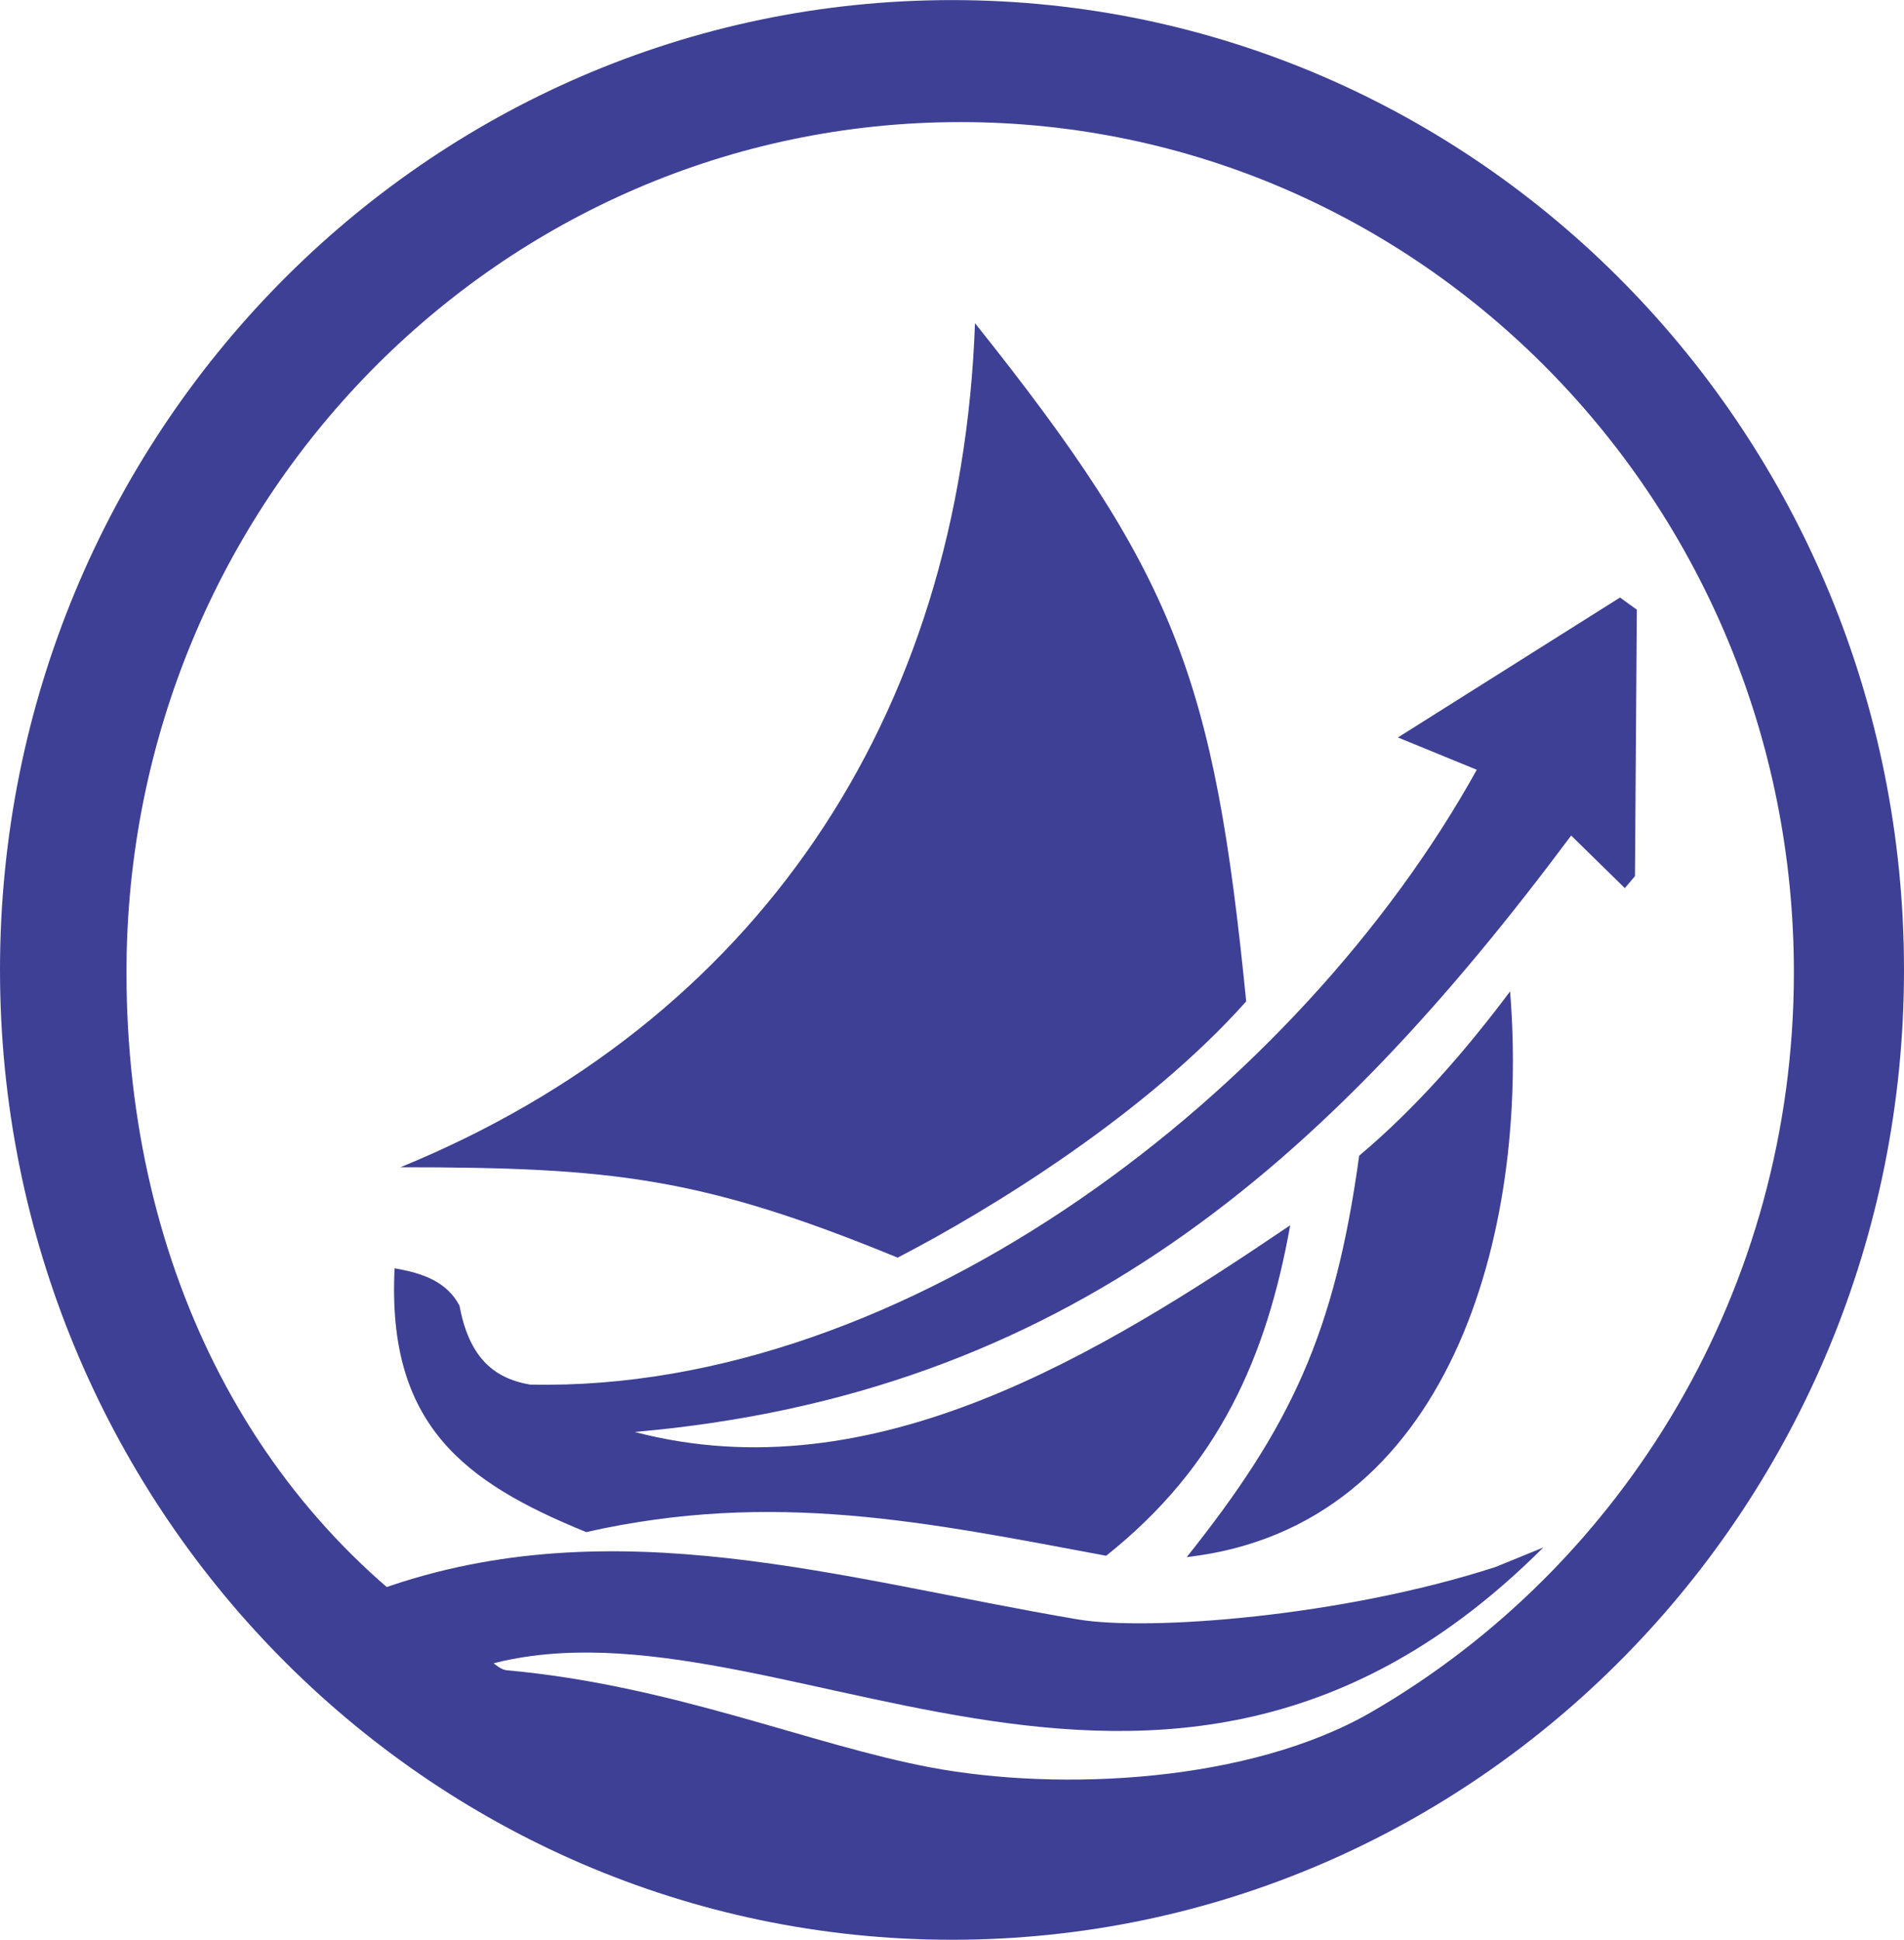
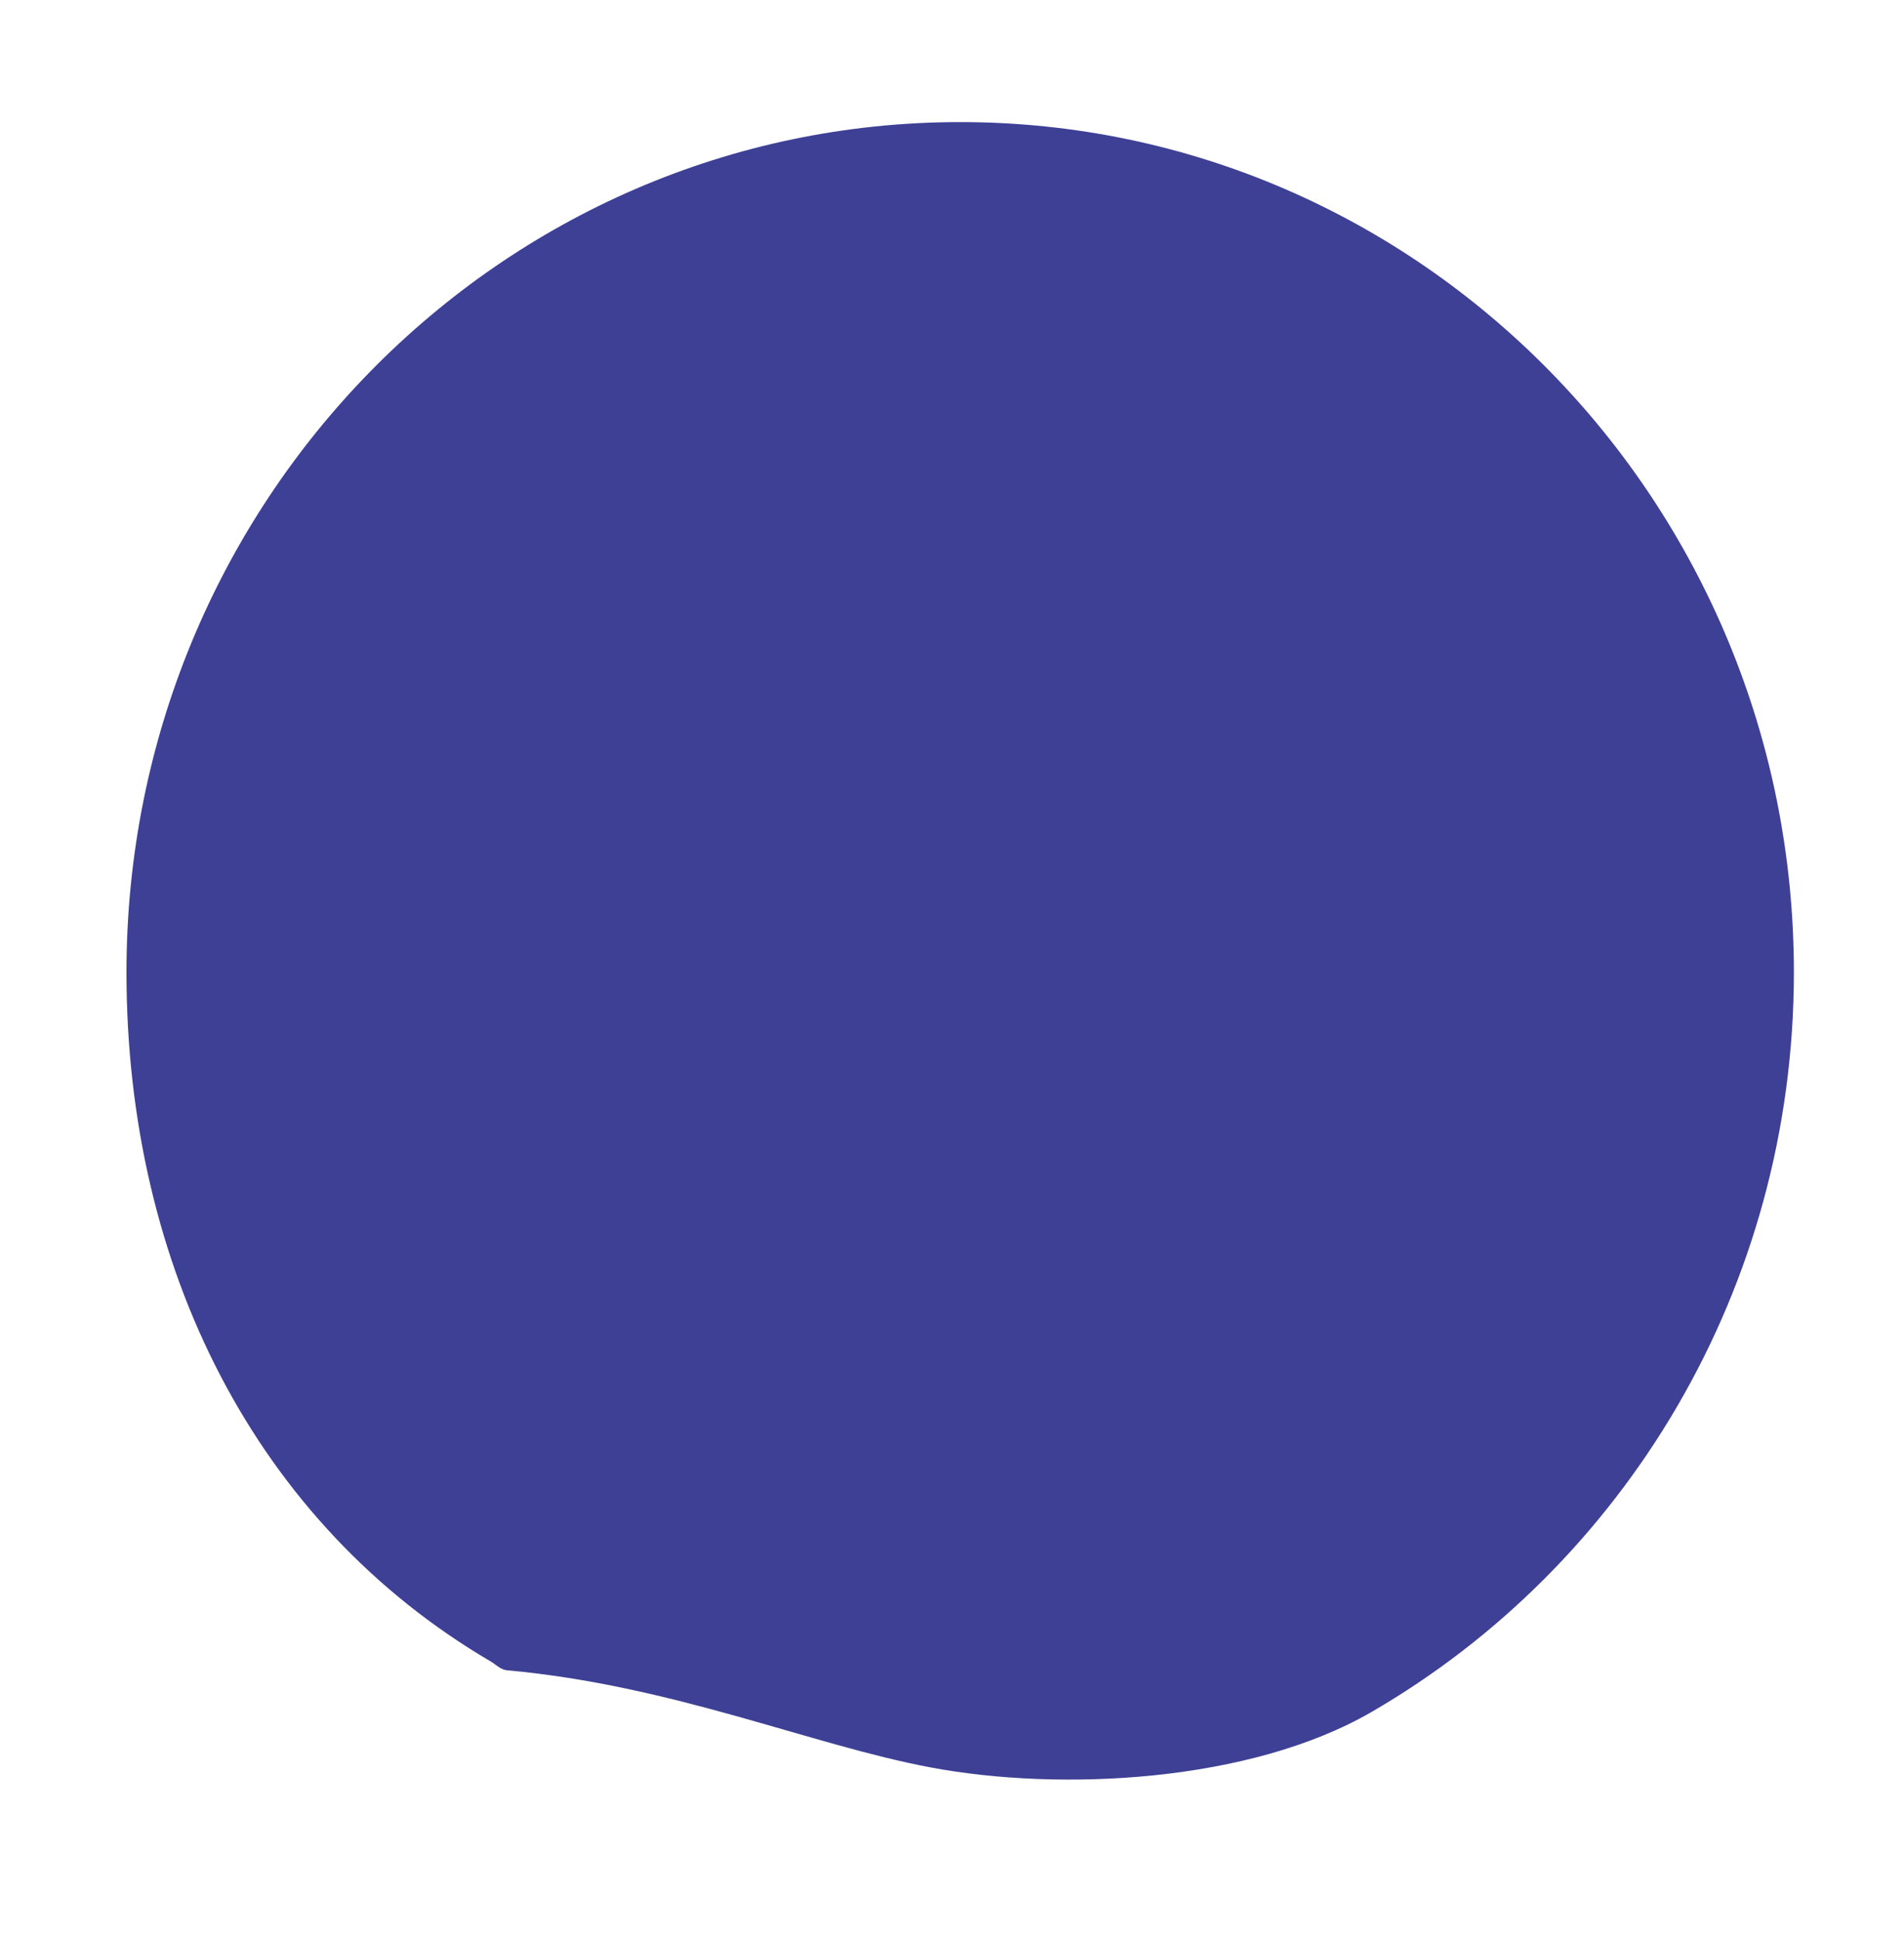
<svg xmlns="http://www.w3.org/2000/svg" xml:space="preserve" width="2.457in" height="2.503in" version="1.1" style="shape-rendering:geometricPrecision; text-rendering:geometricPrecision; image-rendering:optimizeQuality; fill-rule:evenodd; clip-rule:evenodd" viewBox="0 0 1726.14 1758.31">
  <defs>
    <style type="text/css">
   
    .fil0 {fill:#3E4095}
   
  </style>
  </defs>
  <g id="Layer_x0020_1">
    <g id="_2602934629744">
-       <path class="fil0" d="M863.07 0c476.66,0 863.07,393.61 863.07,879.15 0,485.54 -386.41,879.15 -863.07,879.15 -476.66,0 -863.07,-393.61 -863.07,-879.15 0,-485.54 386.41,-879.15 863.07,-879.15zm7.42 110.6c417.43,0 755.82,345.06 755.82,770.7 0,287.36 -154.24,538 -382.9,670.51 -110.03,63.76 -281.63,72.52 -399.97,50.23 -108.99,-20.53 -233.61,-74.45 -383.99,-88.04 -5.63,-0.51 -9.92,-5.25 -14.65,-8.02 -212.16,-124.35 -330.14,-356.5 -330.14,-624.67 0,-425.64 338.4,-770.7 755.82,-770.7z" />
+       <path class="fil0" d="M863.07 0zm7.42 110.6c417.43,0 755.82,345.06 755.82,770.7 0,287.36 -154.24,538 -382.9,670.51 -110.03,63.76 -281.63,72.52 -399.97,50.23 -108.99,-20.53 -233.61,-74.45 -383.99,-88.04 -5.63,-0.51 -9.92,-5.25 -14.65,-8.02 -212.16,-124.35 -330.14,-356.5 -330.14,-624.67 0,-425.64 338.4,-770.7 755.82,-770.7z" />
      <g>
        <path class="fil0" d="M1129.78 907.68c-29.17,-293.34 -64.04,-387.13 -245.86,-614.8 -13.09,359.68 -199.79,633.79 -520.94,765.16 191.92,0 272.99,8.89 450.81,81.93 84.24,-43.58 224.95,-130.13 316,-232.3z" />
        <path class="fil0" d="M1473.05 805l9.19 -10.86 1.7 -241.53 -15.27 -11.03 -201.34 126.85 71.49 29.29c-160.27,289.37 -515.47,564.79 -858.12,557.33 -35.34,-5.89 -55.81,-27.1 -64.17,-71.66 -11.49,-21.54 -32.88,-29.33 -58.79,-33.74 -7.09,141.65 62.68,193.87 173.71,239.1 170,-38.26 308.38,-9 471.36,21.47 102.44,-81.35 145.62,-180.85 166.88,-299.6 -172.28,116.59 -378,244.03 -594.33,187.37 391.13,-34 628.24,-244.46 849.04,-540.65l48.64 47.66z" />
        <path class="fil0" d="M1369.02 898.63c-40.42,53.9 -85.15,105.5 -136.81,148.91 -22.14,161.31 -62.22,245.91 -156.35,363.89 238.66,-27.28 310.93,-294.1 293.16,-512.79z" />
-         <path class="fil0" d="M345.79 1440.25l86.6 71.73c260.3,-82.36 617.58,239.93 966.72,-109.27l-43.13 17.63c-138.71,45.02 -314.68,58.41 -378.9,47.55 -212.91,-36 -420.05,-102.47 -631.29,-27.65z" />
      </g>
    </g>
  </g>
</svg>